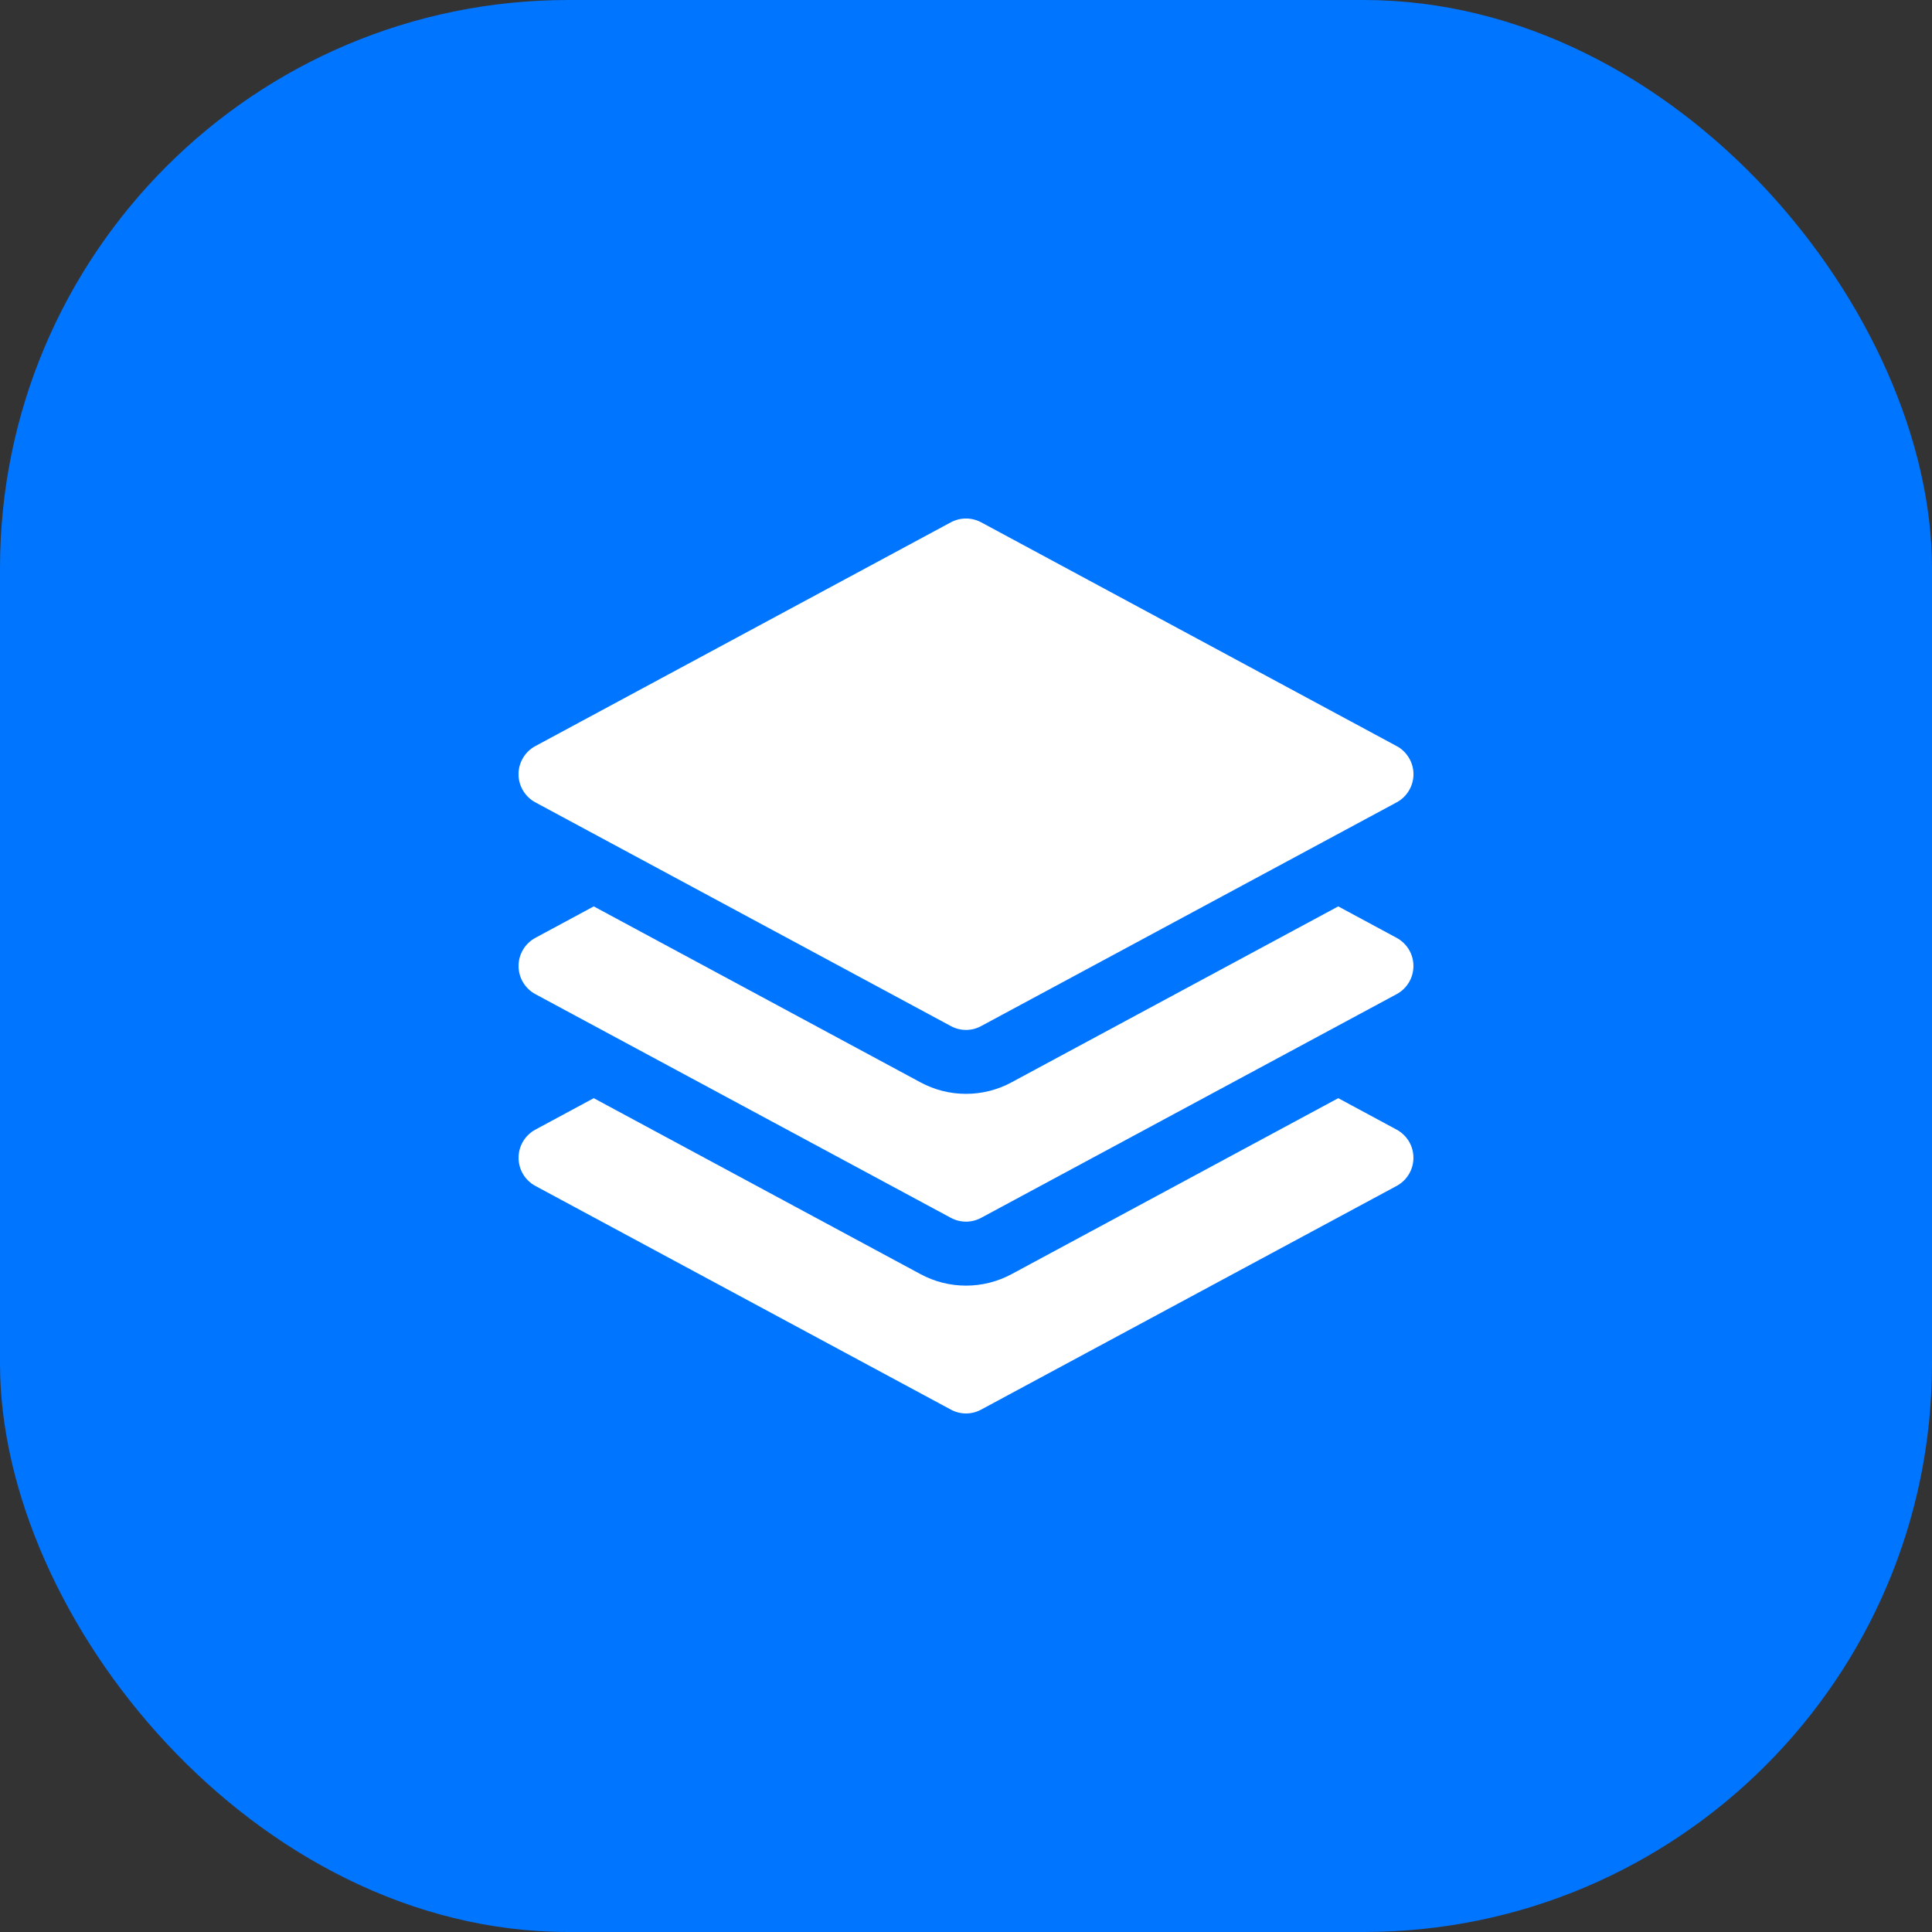
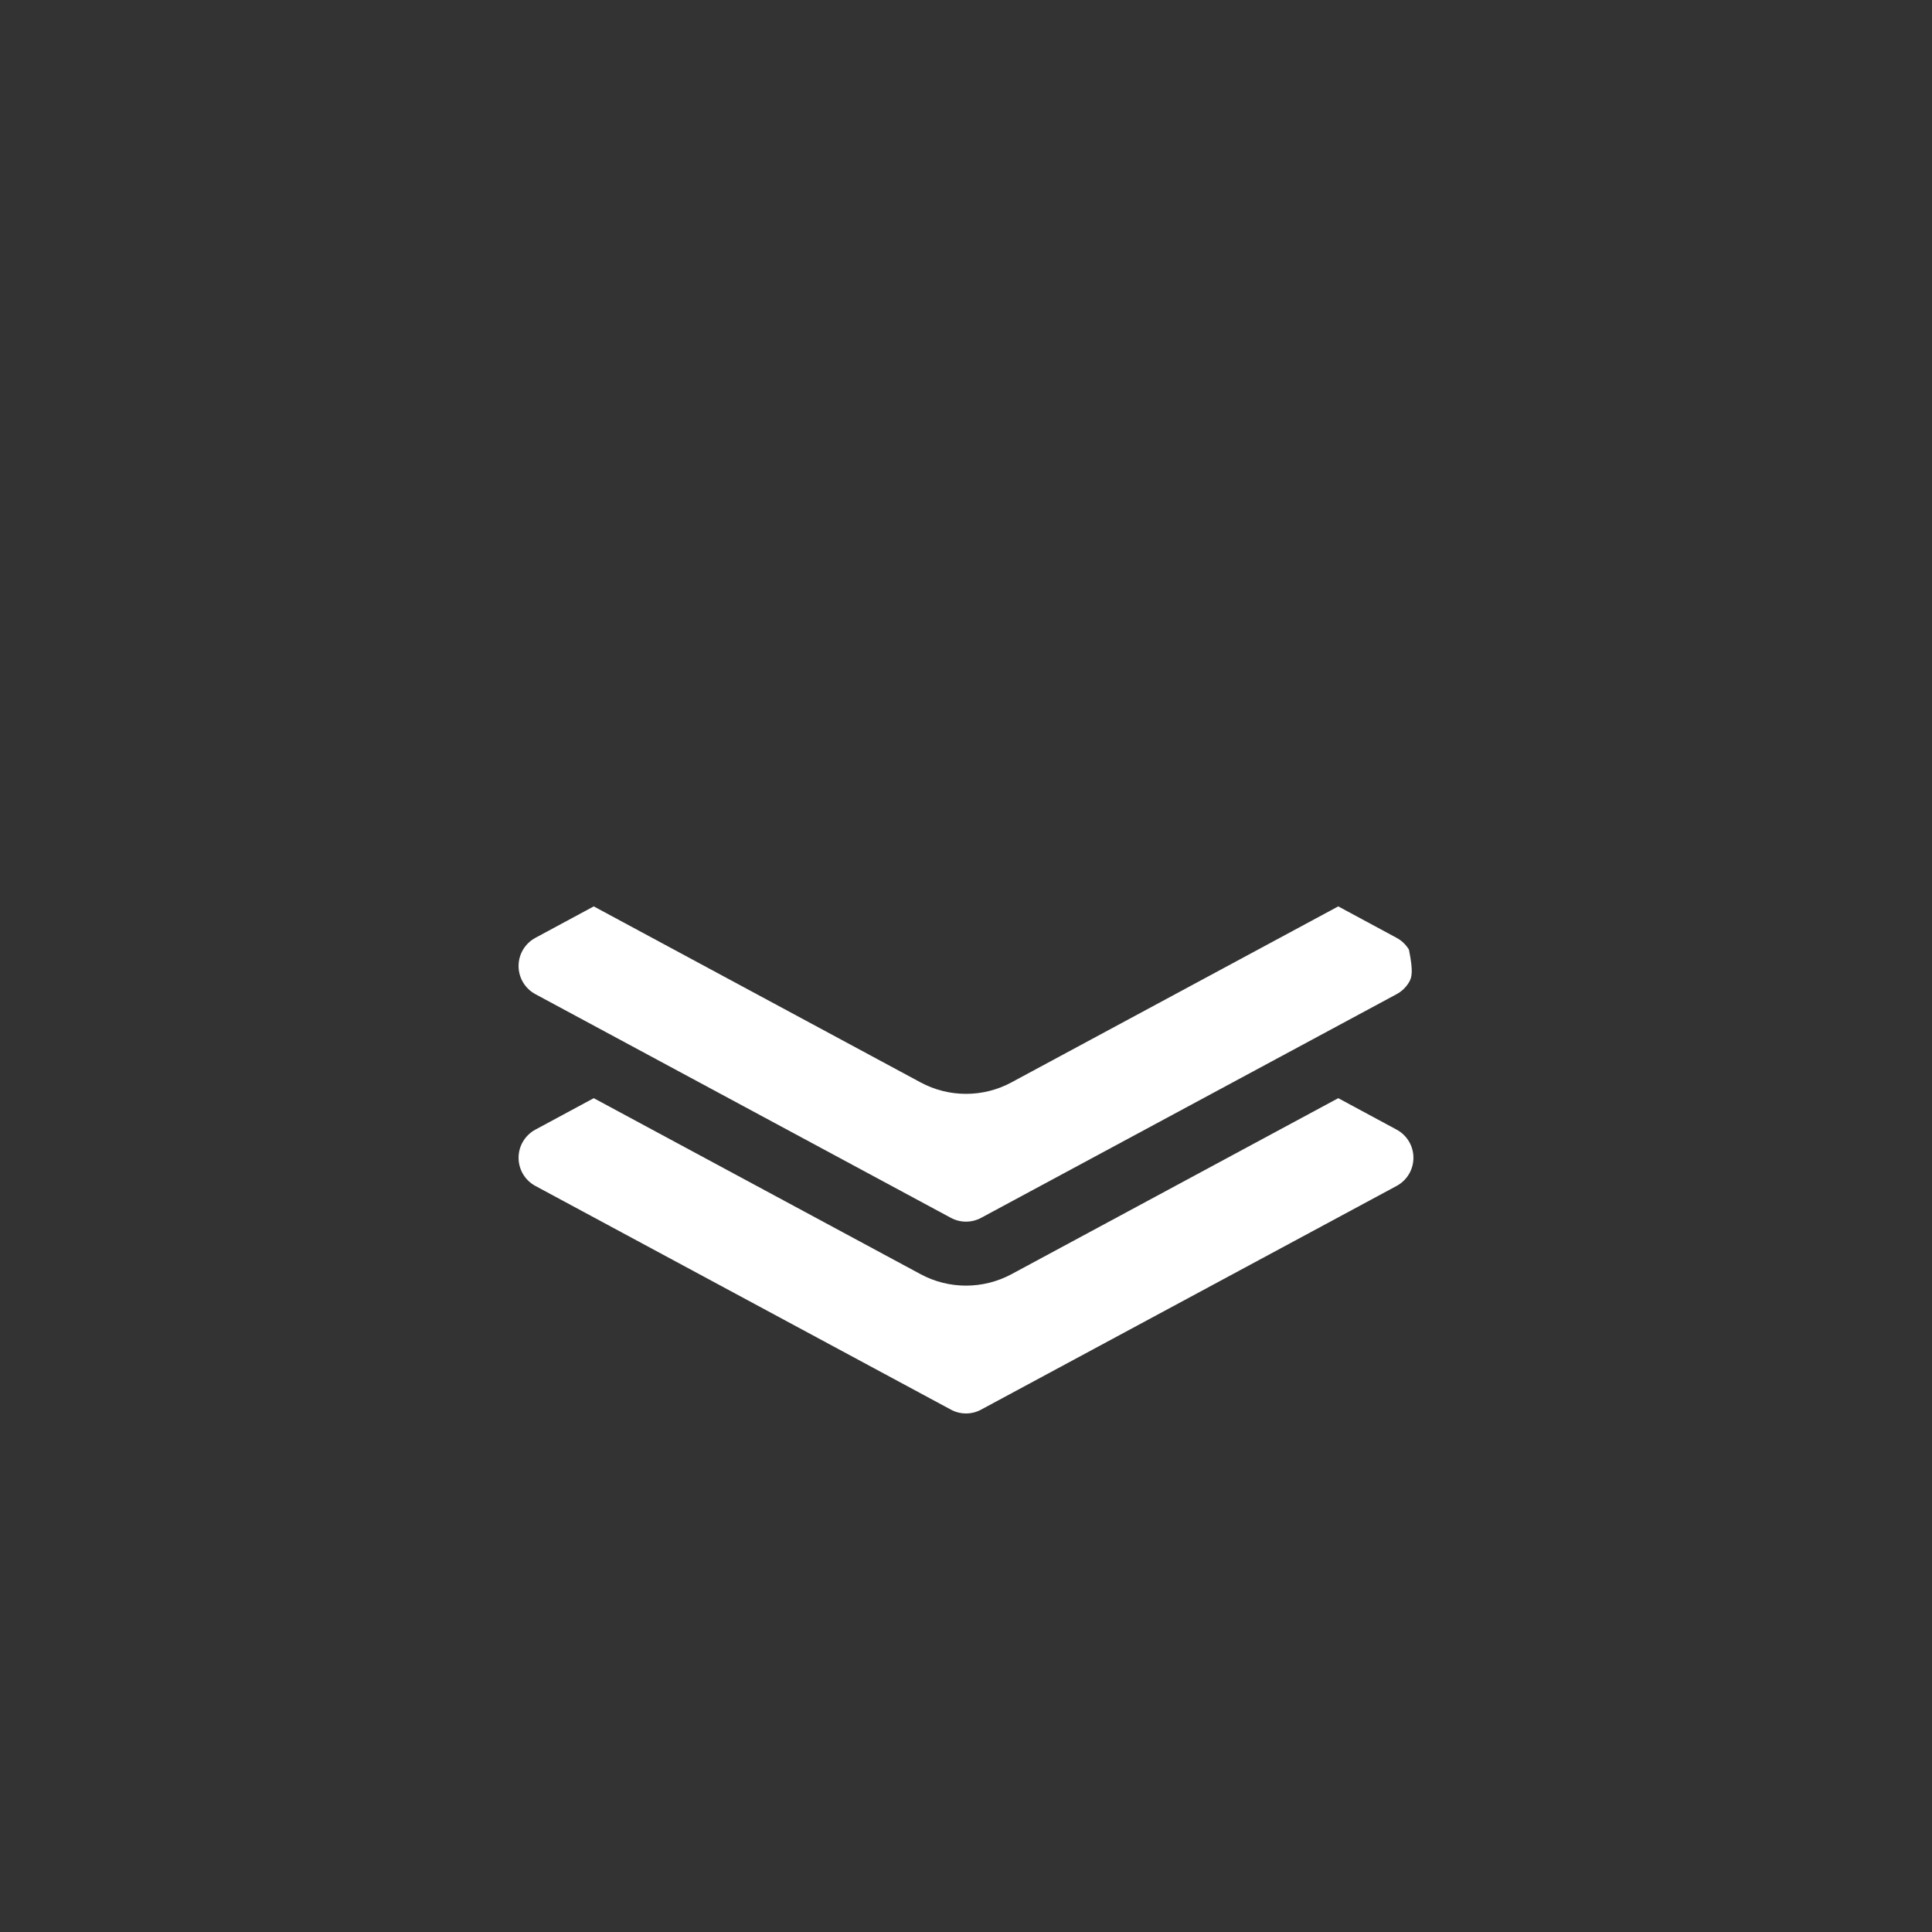
<svg xmlns="http://www.w3.org/2000/svg" width="34" height="34" viewBox="0 0 34 34" fill="none">
  <rect x="0" y="0" width="34" height="34" fill="#333333" stroke="none" />
-   <rect width="34" height="34" rx="10" fill="#0075FF" />
-   <path d="M16.733 9.192C16.815 9.148 16.907 9.125 17 9.125C17.093 9.125 17.185 9.148 17.267 9.192L24.579 13.13C24.669 13.178 24.743 13.25 24.795 13.337C24.847 13.424 24.875 13.523 24.875 13.625C24.875 13.726 24.847 13.826 24.795 13.913C24.743 14 24.669 14.072 24.579 14.12L17.267 18.057C17.185 18.102 17.093 18.125 17 18.125C16.907 18.125 16.815 18.102 16.733 18.057L9.421 14.12C9.331 14.072 9.257 14 9.205 13.913C9.153 13.826 9.125 13.726 9.125 13.625C9.125 13.523 9.153 13.424 9.205 13.337C9.257 13.25 9.331 13.178 9.421 13.13L16.733 9.192Z" fill="white" />
-   <path d="M10.449 15.951L16.2 19.048C16.446 19.181 16.721 19.25 17 19.25C17.279 19.25 17.554 19.181 17.8 19.048L23.551 15.951L24.579 16.505C24.668 16.553 24.743 16.625 24.795 16.712C24.847 16.799 24.874 16.898 24.874 17C24.874 17.101 24.847 17.201 24.795 17.288C24.743 17.375 24.668 17.447 24.579 17.495L17.266 21.432C17.184 21.476 17.093 21.499 17 21.499C16.907 21.499 16.816 21.476 16.734 21.432L9.421 17.495C9.332 17.447 9.257 17.375 9.205 17.288C9.153 17.201 9.126 17.101 9.126 17C9.126 16.898 9.153 16.799 9.205 16.712C9.257 16.625 9.332 16.553 9.421 16.505L10.449 15.951Z" fill="white" />
+   <path d="M10.449 15.951L16.2 19.048C16.446 19.181 16.721 19.25 17 19.25C17.279 19.25 17.554 19.181 17.8 19.048L23.551 15.951L24.579 16.505C24.668 16.553 24.743 16.625 24.795 16.712C24.874 17.101 24.847 17.201 24.795 17.288C24.743 17.375 24.668 17.447 24.579 17.495L17.266 21.432C17.184 21.476 17.093 21.499 17 21.499C16.907 21.499 16.816 21.476 16.734 21.432L9.421 17.495C9.332 17.447 9.257 17.375 9.205 17.288C9.153 17.201 9.126 17.101 9.126 17C9.126 16.898 9.153 16.799 9.205 16.712C9.257 16.625 9.332 16.553 9.421 16.505L10.449 15.951Z" fill="white" />
  <path d="M16.2 22.423L10.449 19.326L9.421 19.88C9.332 19.928 9.257 20 9.205 20.087C9.153 20.174 9.126 20.273 9.126 20.375C9.126 20.476 9.153 20.576 9.205 20.663C9.257 20.75 9.332 20.822 9.421 20.87L16.734 24.807C16.899 24.897 17.101 24.897 17.266 24.807L24.579 20.87C24.668 20.822 24.743 20.75 24.795 20.663C24.847 20.576 24.874 20.476 24.874 20.375C24.874 20.273 24.847 20.174 24.795 20.087C24.743 20 24.668 19.928 24.579 19.88L23.551 19.326L17.8 22.424C17.554 22.556 17.279 22.625 17 22.625C16.721 22.625 16.446 22.556 16.2 22.423Z" fill="white" />
</svg>